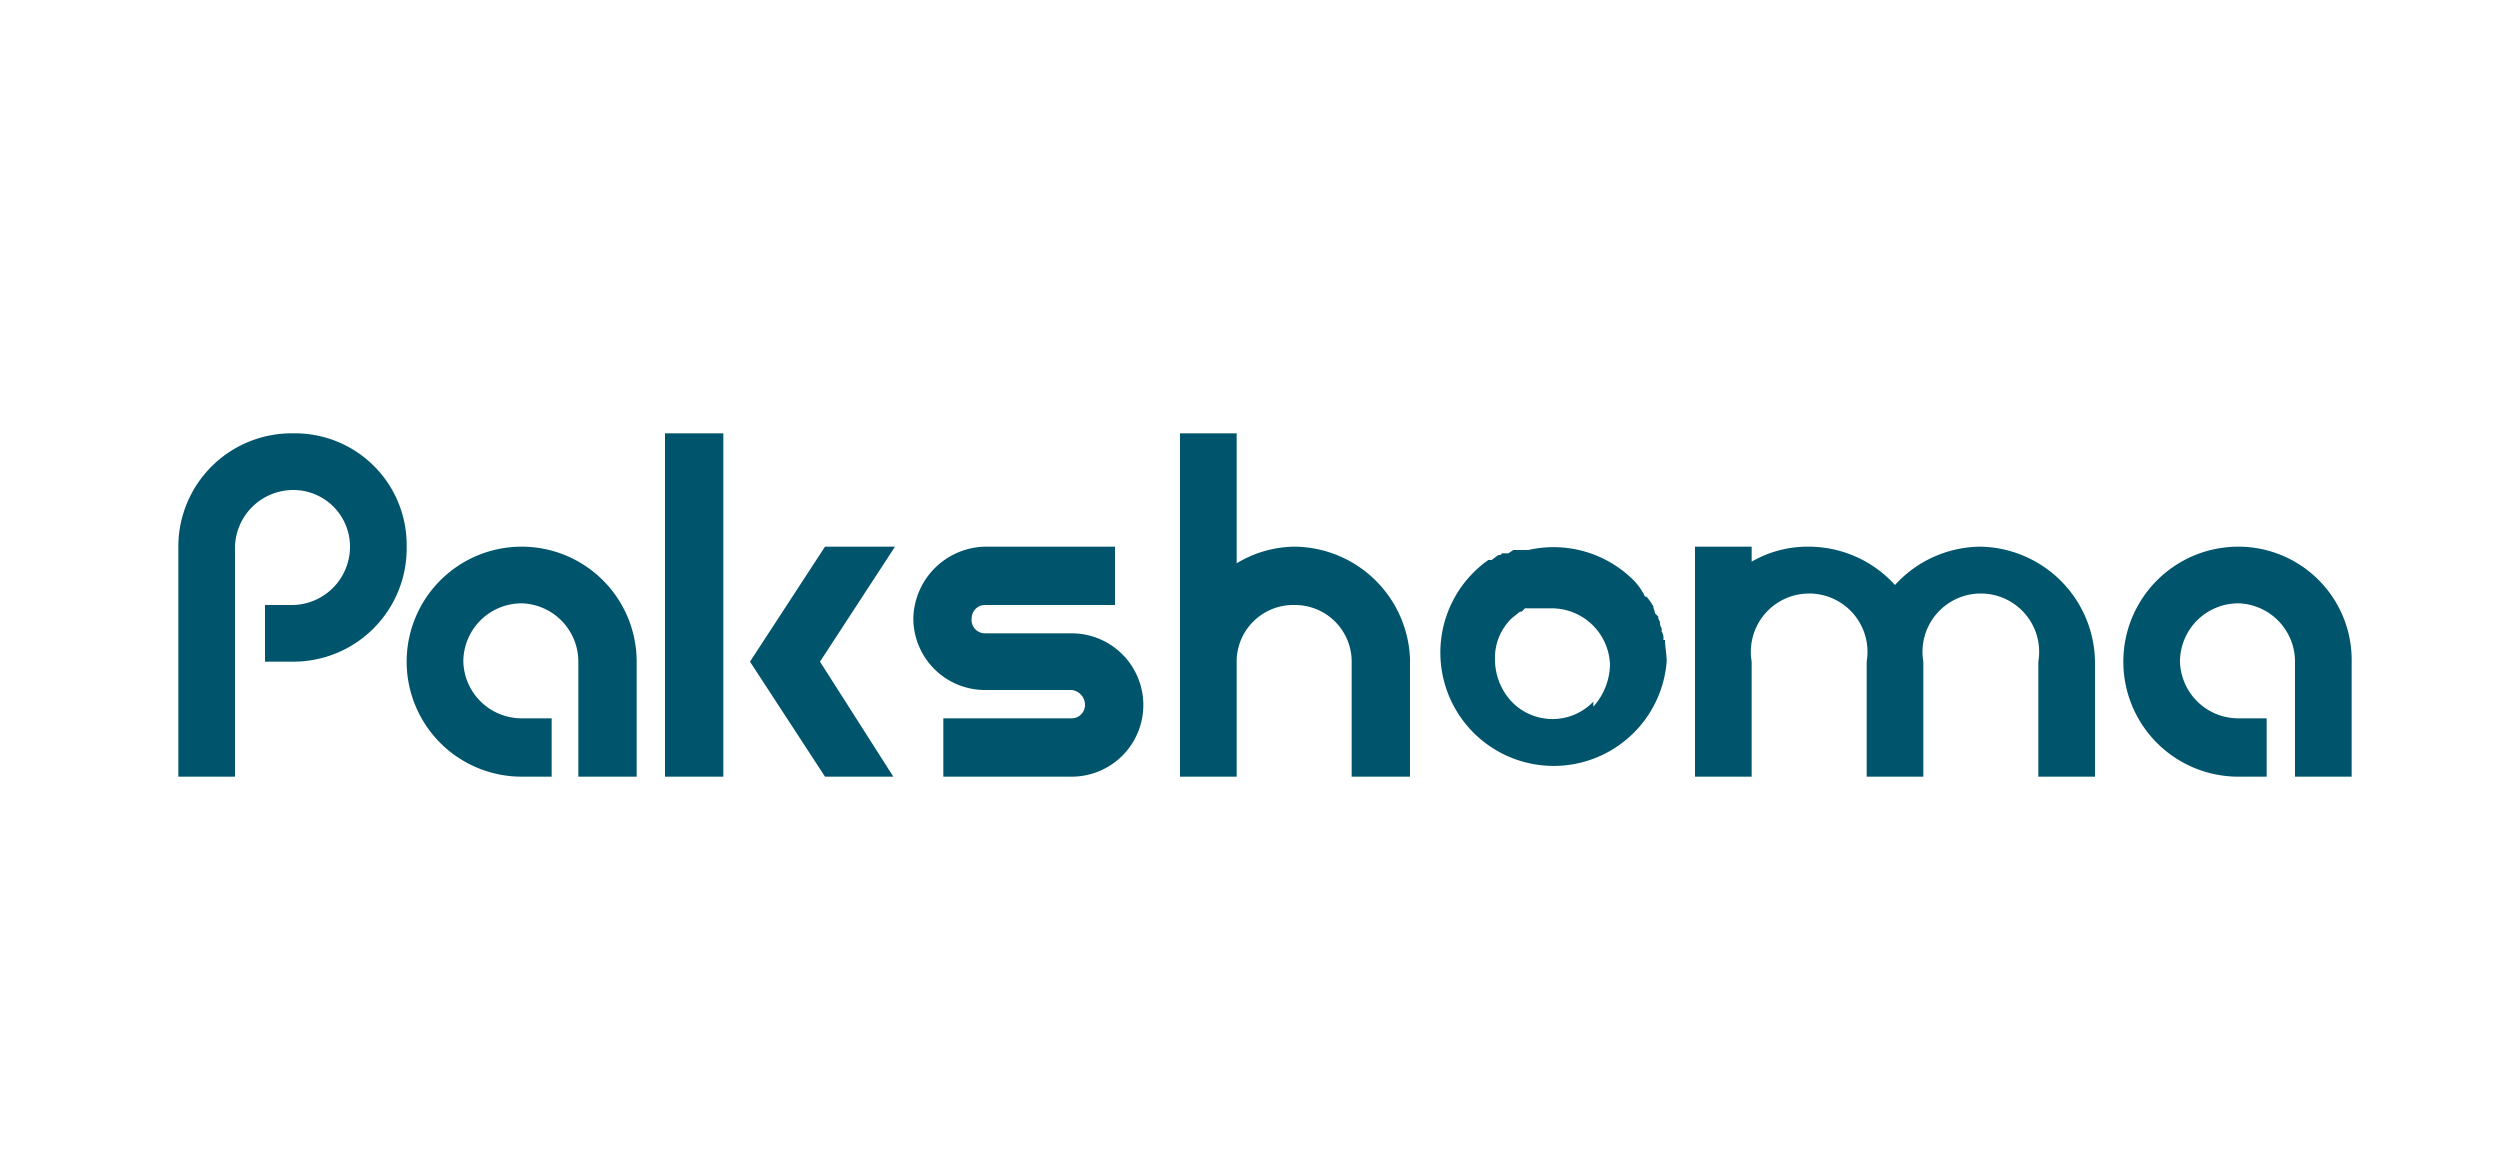
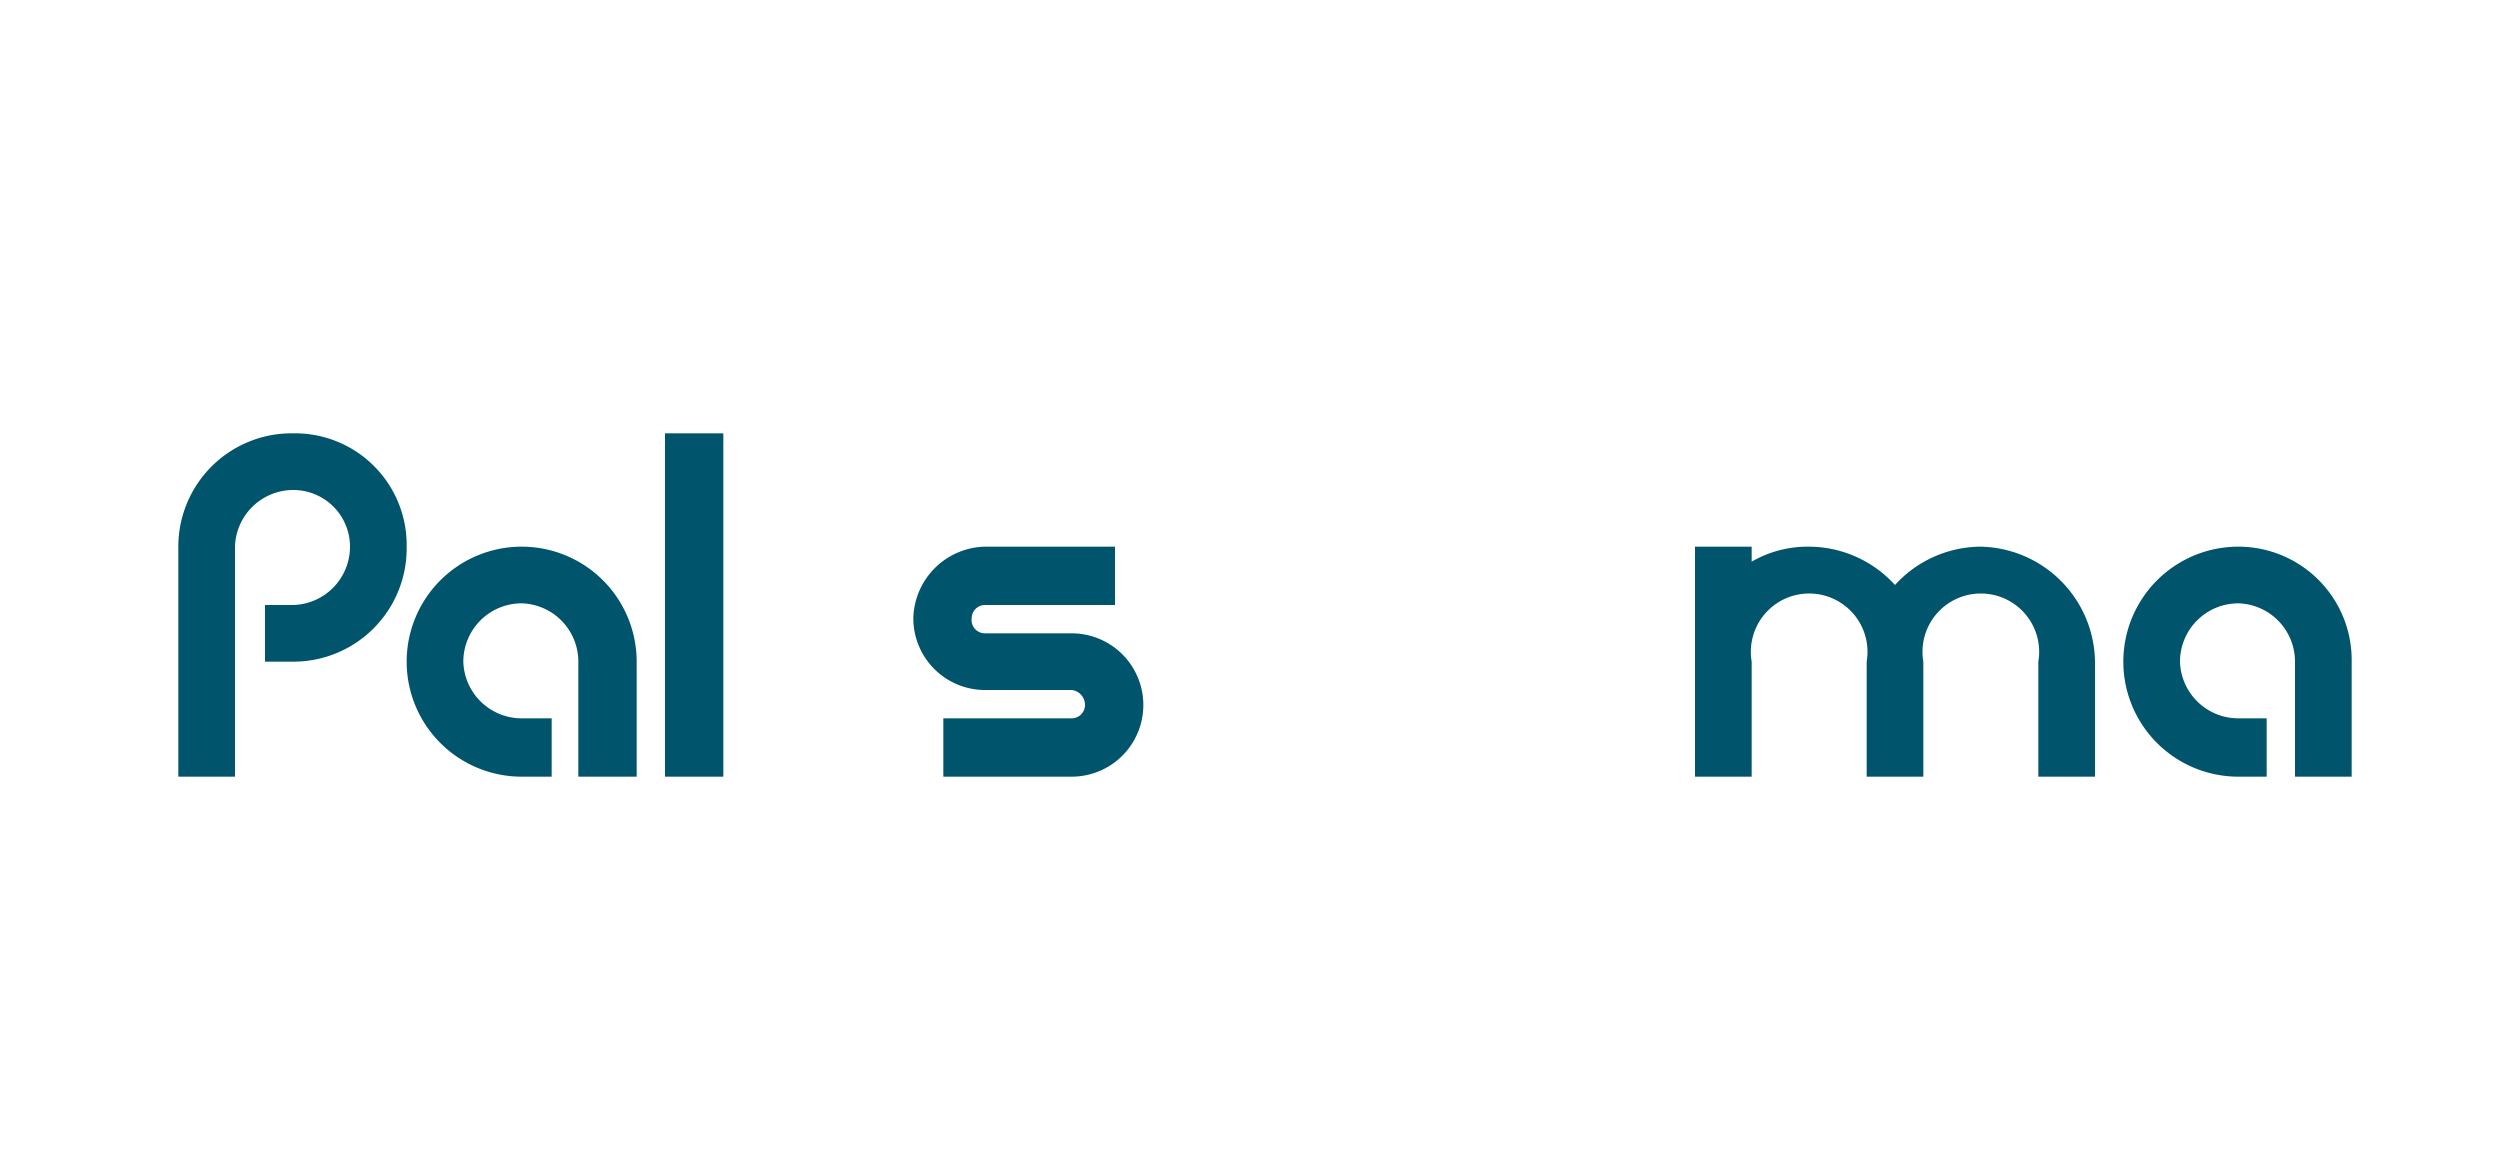
<svg xmlns="http://www.w3.org/2000/svg" id="Layer_1" data-name="Layer 1" width="150" height="70" viewBox="0 0 150 70">
  <defs>
    <style>
      .cls-1 {
        fill: #00546b;
      }
    </style>
  </defs>
  <g id="Logo">
    <g id="Group">
      <path id="Vector" class="cls-1" d="M43.4,26H39.9V46.6h3.5Z" />
      <path id="Vector_2" data-name="Vector 2" class="cls-1" d="M17.6,39.7a6.8,6.8,0,0,0,6.8-6.9A6.7,6.7,0,0,0,17.6,26a6.8,6.8,0,0,0-6.9,6.8V46.6h3.4V32.8a3.5,3.5,0,0,1,3.5-3.4A3.4,3.4,0,0,1,21,32.8a3.5,3.5,0,0,1-3.4,3.5H15.9v3.4Z" />
-       <path id="Vector_3" data-name="Vector 3" class="cls-1" d="M100,39.7c0-.5-.1-.9-.1-1.3h-.1a.7.7,0,0,0-.1-.5v-.2a.6.6,0,0,1-.1-.4.4.4,0,0,1-.1-.3l-.2-.2c0-.1-.1-.3-.1-.4s-.1-.1-.1-.2l-.3-.4h-.1a3.6,3.6,0,0,0-.7-1A6.8,6.8,0,0,0,91.7,33h-.9l-.3.2h-.4c0,.1-.1.1-.2.1l-.4.3h-.2A6.8,6.8,0,1,0,100,39.7Zm-4.4,2.4a3.4,3.4,0,0,1-4.9,0h0a3.7,3.7,0,0,1-1-2.5,3.3,3.3,0,0,1,1-2.5l.5-.4h.1l.2-.2h1.6a3.5,3.5,0,0,1,3.5,3.4h0a3.9,3.9,0,0,1-1,2.5Z" />
-       <path id="Vector_4" data-name="Vector 4" class="cls-1" d="M84.6,39.5a7,7,0,0,0-6.9-6.7,6.8,6.8,0,0,0-3.5,1V26H70.8V46.6h3.4v-7a3.4,3.4,0,0,1,3.5-3.3,3.4,3.4,0,0,1,3.4,3.4v6.9h3.5V39.5Z" />
-       <path id="Vector_5" data-name="Vector 5" class="cls-1" d="M49.2,39.7l4.5-6.9H49.5L45,39.7l4.5,6.9h4.1Z" />
      <path id="Vector_6" data-name="Vector 6" class="cls-1" d="M66.9,32.8H59.1a4.4,4.4,0,0,0-4.3,4.3,4.3,4.3,0,0,0,4.3,4.3h5.2a.9.9,0,0,1,.8.9.8.8,0,0,1-.8.8H56.6v3.5h7.7a4.3,4.3,0,0,0,0-8.6H59.1a.8.8,0,0,1-.8-.9.8.8,0,0,1,.8-.8h7.8V32.9Z" />
      <path id="Vector_7" data-name="Vector 7" class="cls-1" d="M31.3,46.6a6.9,6.9,0,1,1,6.9-6.9v6.9H34.7V39.7a3.5,3.5,0,0,0-3.4-3.5,3.5,3.5,0,0,0-3.5,3.5,3.5,3.5,0,0,0,3.5,3.4h1.8v3.5Z" />
      <path id="Vector_8" data-name="Vector 8" class="cls-1" d="M134.3,46.6a6.9,6.9,0,0,1,0-13.8,6.8,6.8,0,0,1,6.8,6.9v6.9h-3.4V39.7a3.5,3.5,0,0,0-3.4-3.5,3.5,3.5,0,0,0-3.5,3.5,3.5,3.5,0,0,0,3.5,3.4H136v3.5Z" />
      <path id="Vector_9" data-name="Vector 9" class="cls-1" d="M125.7,39.7a7,7,0,0,0-6.9-6.9,7,7,0,0,0-5.1,2.3,7,7,0,0,0-5.2-2.3,6.7,6.7,0,0,0-3.4.9v-.9h-3.4V46.6h3.4V39.7a3.5,3.5,0,1,1,6.9,0v6.9h3.4V39.7a3.5,3.5,0,1,1,6.9,0v6.9h3.4V39.7Z" />
    </g>
  </g>
</svg>